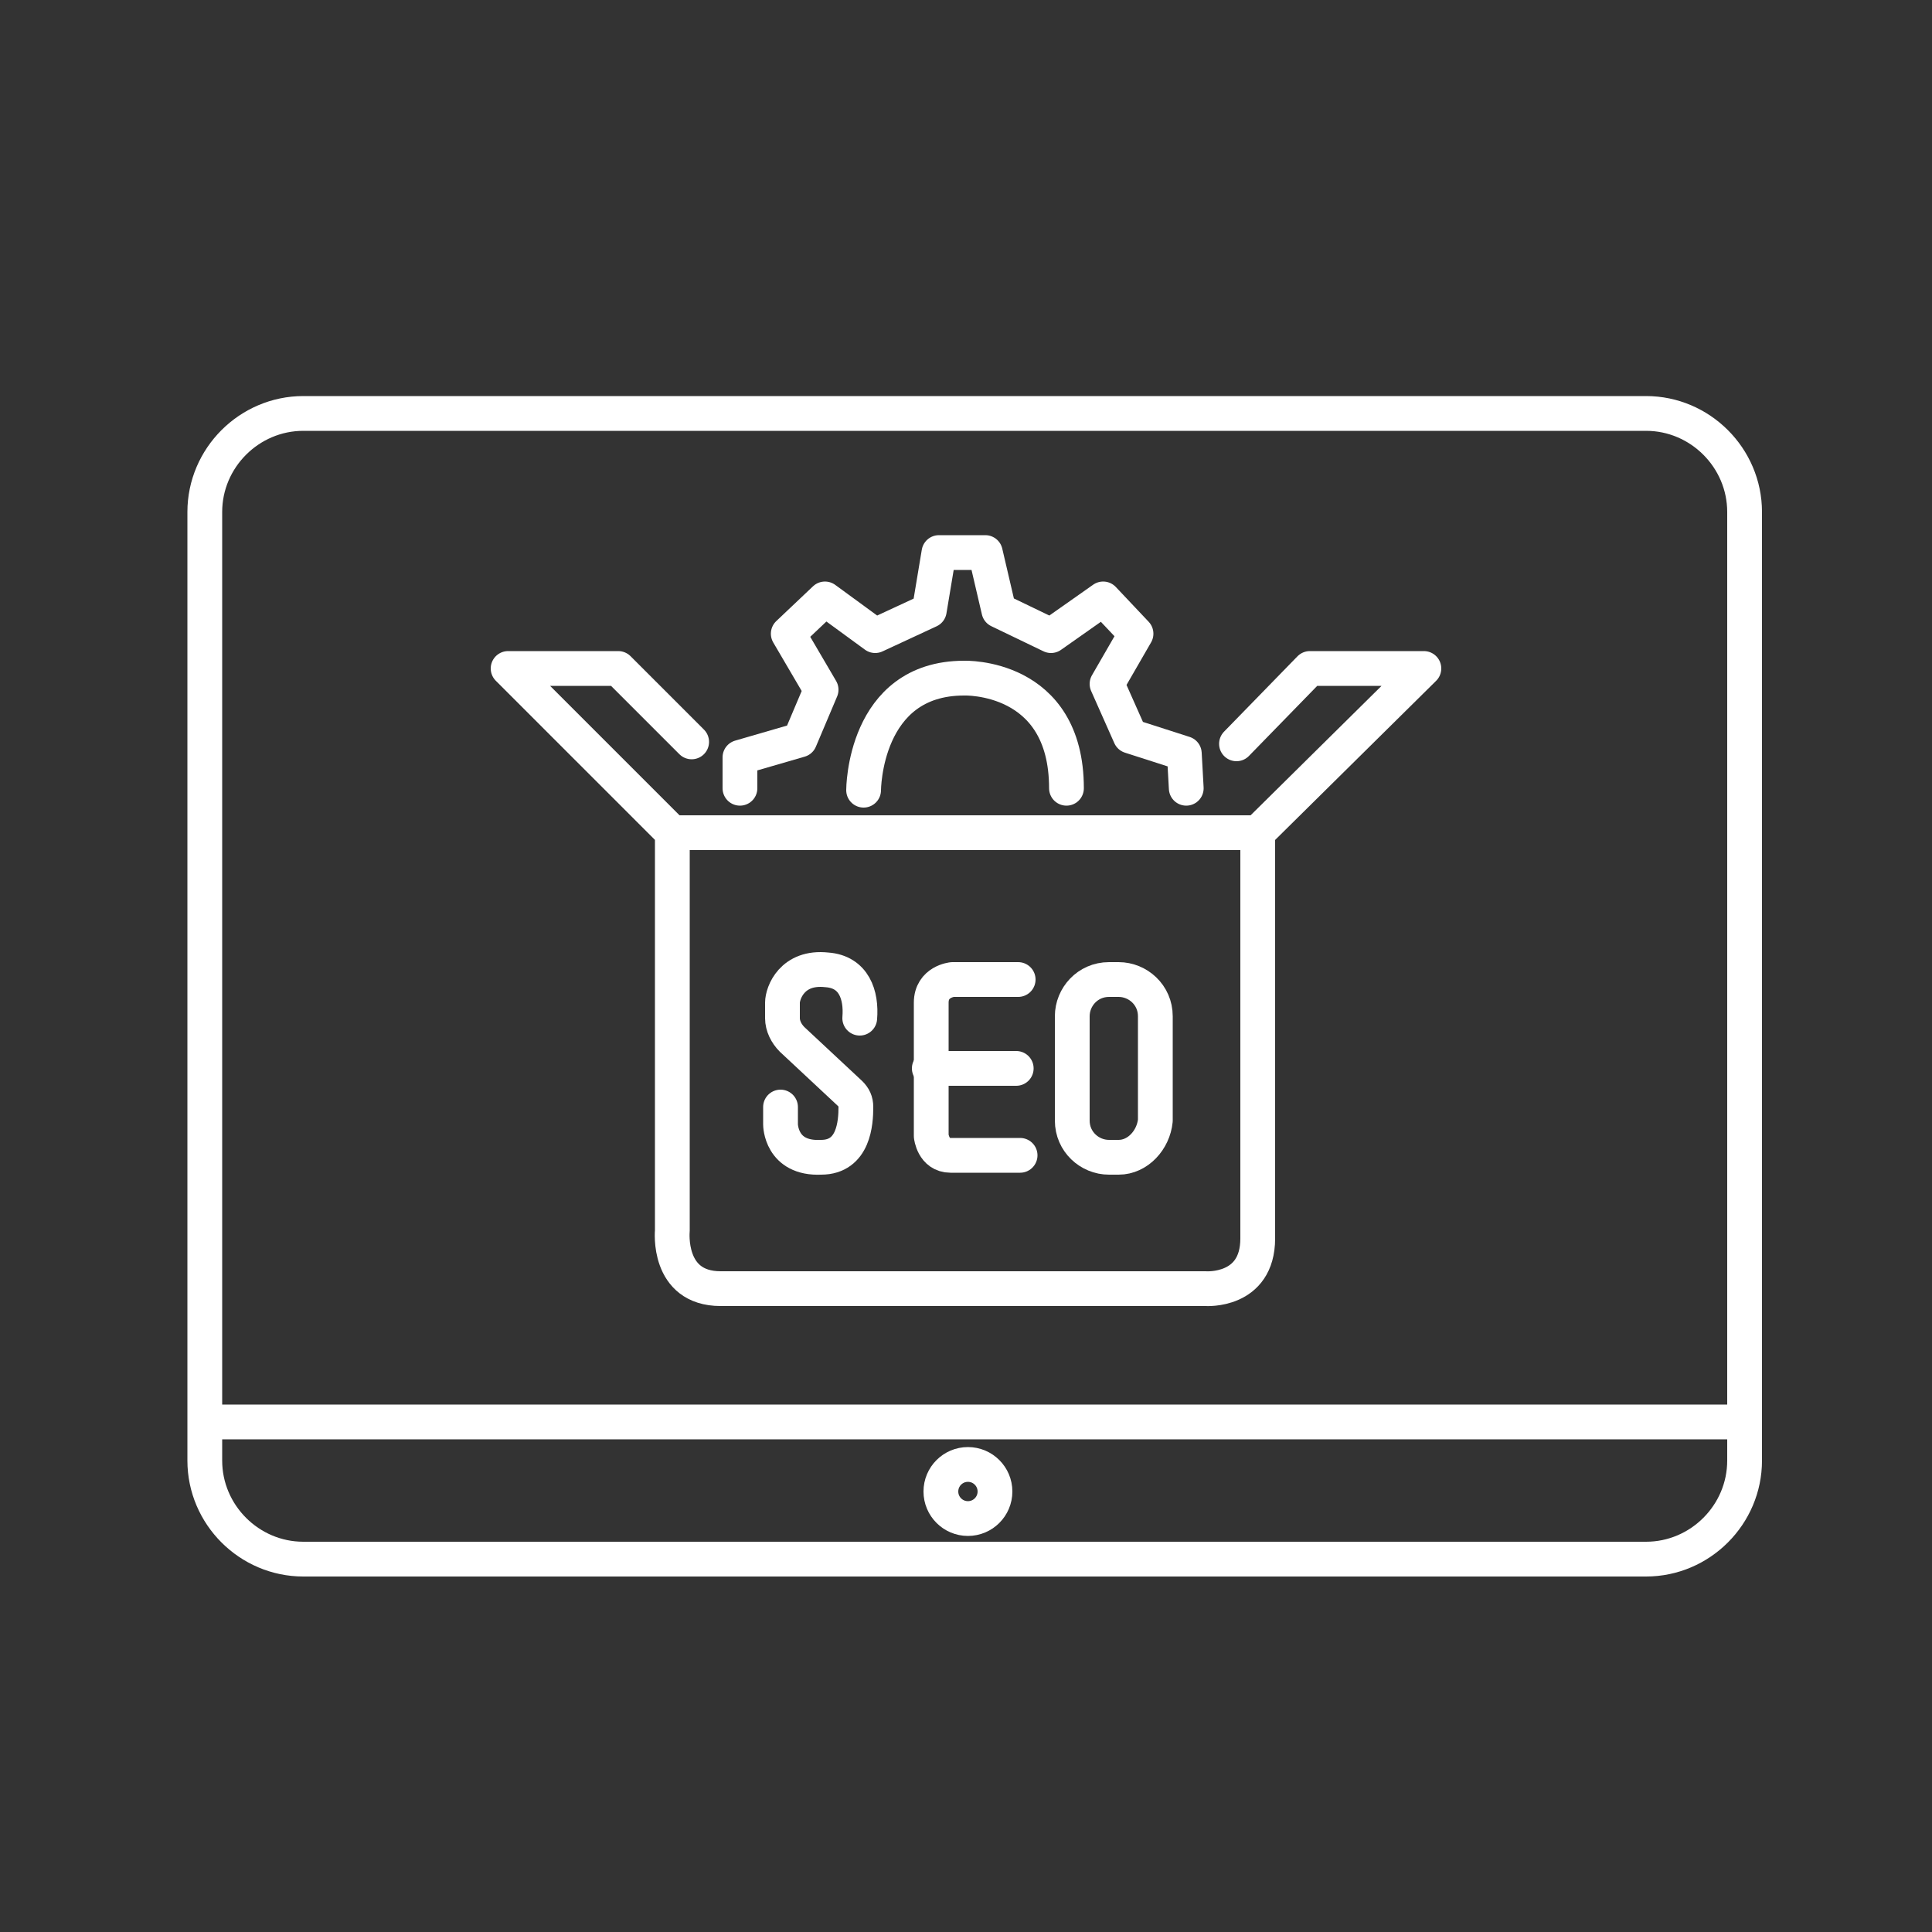
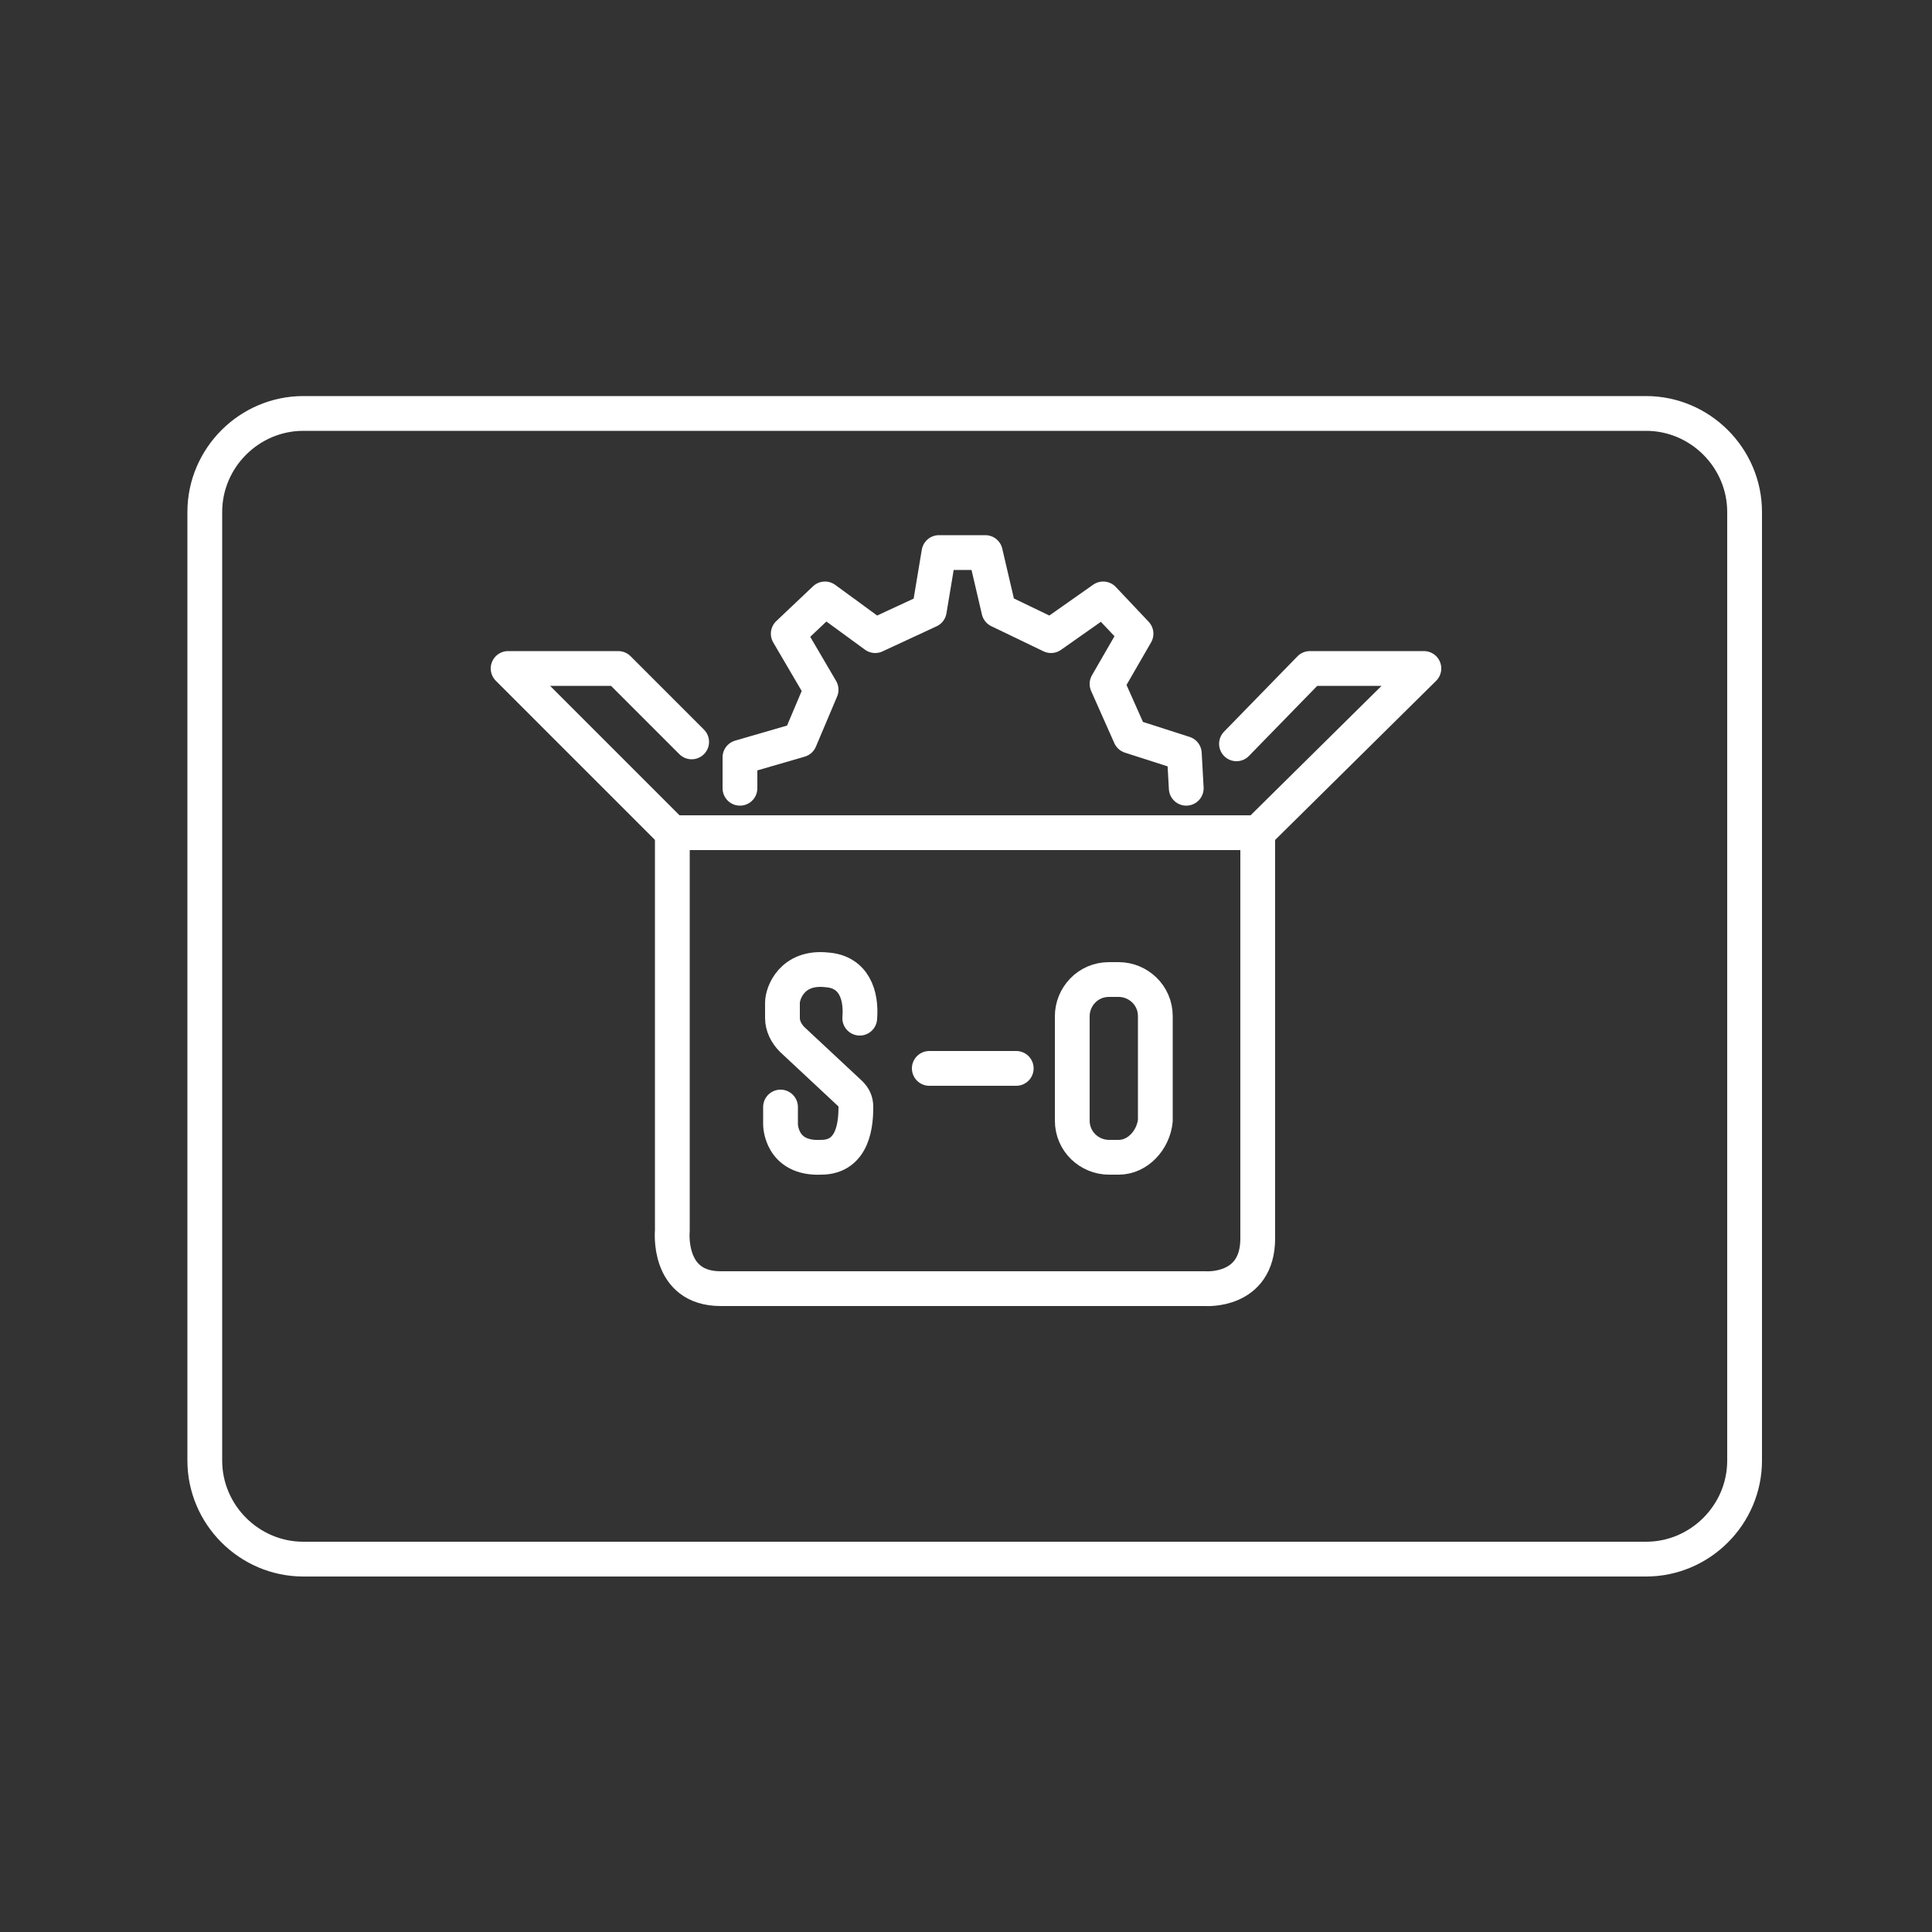
<svg xmlns="http://www.w3.org/2000/svg" version="1.1" x="0px" y="0px" viewBox="0 0 100 100" style="enable-background:new 0 0 100 100;" xml:space="preserve">
  <rect x="0" y="0" width="100" height="100" fill="#333333" stroke="none" />
  <style type="text/css">
	.st0{fill:none;stroke:#FFFFFF;stroke-width:1.8;stroke-miterlimit:10;}
	.st1{fill:none;stroke:#FFFFFF;stroke-width:1.8;stroke-linecap:round;stroke-linejoin:round;stroke-miterlimit:10;}
</style>
  <g id="Logo_Design">
</g>
  <g id="Content_Writing">
</g>
  <g id="Website_Hosting">
</g>
  <g id="Website_Maintenance">
</g>
  <g id="Graphic_Designing">
</g>
  <g id="Website_Analysis">
</g>
  <g id="Search_Engine_Optimization__x28_SEO_x29_">
</g>
  <g id="Conversion_Rate_Optimization__x28_CRO_x29_">
</g>
  <g id="Technical_SEO">
    <g>
      <path class="st0" d="M85.2,80.7H15.7c-2.8,0-5.1-2.3-5.1-5.1V26.5c0-2.8,2.3-5.1,5.1-5.1h69.5c2.8,0,5.1,2.3,5.1,5.1v49.1    C90.3,78.4,88,80.7,85.2,80.7z" />
-       <line class="st0" x1="90.2" y1="73.6" x2="10.6" y2="73.6" />
-       <circle class="st0" cx="50.1" cy="77.2" r="1.4" />
    </g>
    <g>
      <path class="st1" d="M35.8,38.4L32,34.6h-5.7l8.5,8.5v20.6c0,0-0.3,3,2.5,3s25.1,0,25.1,0s2.7,0.2,2.7-2.6c0-2.8,0-21,0-21    l8.6-8.5h-5.9L64,38.5" />
      <line class="st1" x1="34.8" y1="43.1" x2="65" y2="43.1" />
      <polyline class="st1" points="38.3,40.8 38.3,39.2 41.4,38.3 42.5,35.7 40.8,32.8 42.7,31 45.3,32.9 48.1,31.6 48.6,28.6 51,28.6     51.7,31.6 54.4,32.9 57.1,31 58.8,32.8 57.3,35.4 58.5,38.1 61.3,39 61.4,40.8   " />
-       <path class="st1" d="M44.7,40.9c0,0,0-5.8,5.2-5.8c0,0,5.3-0.2,5.3,5.7" />
      <path class="st1" d="M40.4,57.3v0.9c0,0,0,1.8,2.1,1.7c1.7,0,1.8-1.8,1.8-2.6c0-0.3-0.1-0.5-0.3-0.7l-3-2.8    c-0.3-0.3-0.5-0.7-0.5-1.1c0-0.3,0-0.5,0-0.8c0-0.5,0.5-1.9,2.3-1.7c1.4,0.1,1.8,1.3,1.7,2.5" />
-       <path class="st1" d="M52.7,50.7h-3.4c0,0-1.1,0.1-1.1,1.2s0,6.9,0,6.9s0.1,1,1,1s3.6,0,3.6,0" />
      <line class="st1" x1="52.6" y1="55.3" x2="48.1" y2="55.3" />
      <path class="st1" d="M57.9,59.9h-0.5c-1,0-1.9-0.8-1.9-1.9v-5.4c0-1,0.8-1.9,1.9-1.9h0.5c1,0,1.9,0.8,1.9,1.9V58    C59.7,59,58.9,59.9,57.9,59.9z" />
    </g>
  </g>
  <g id="E-Commerce_Web_Design">
</g>
  <g id="Shopify_Web_Design">
</g>
</svg>